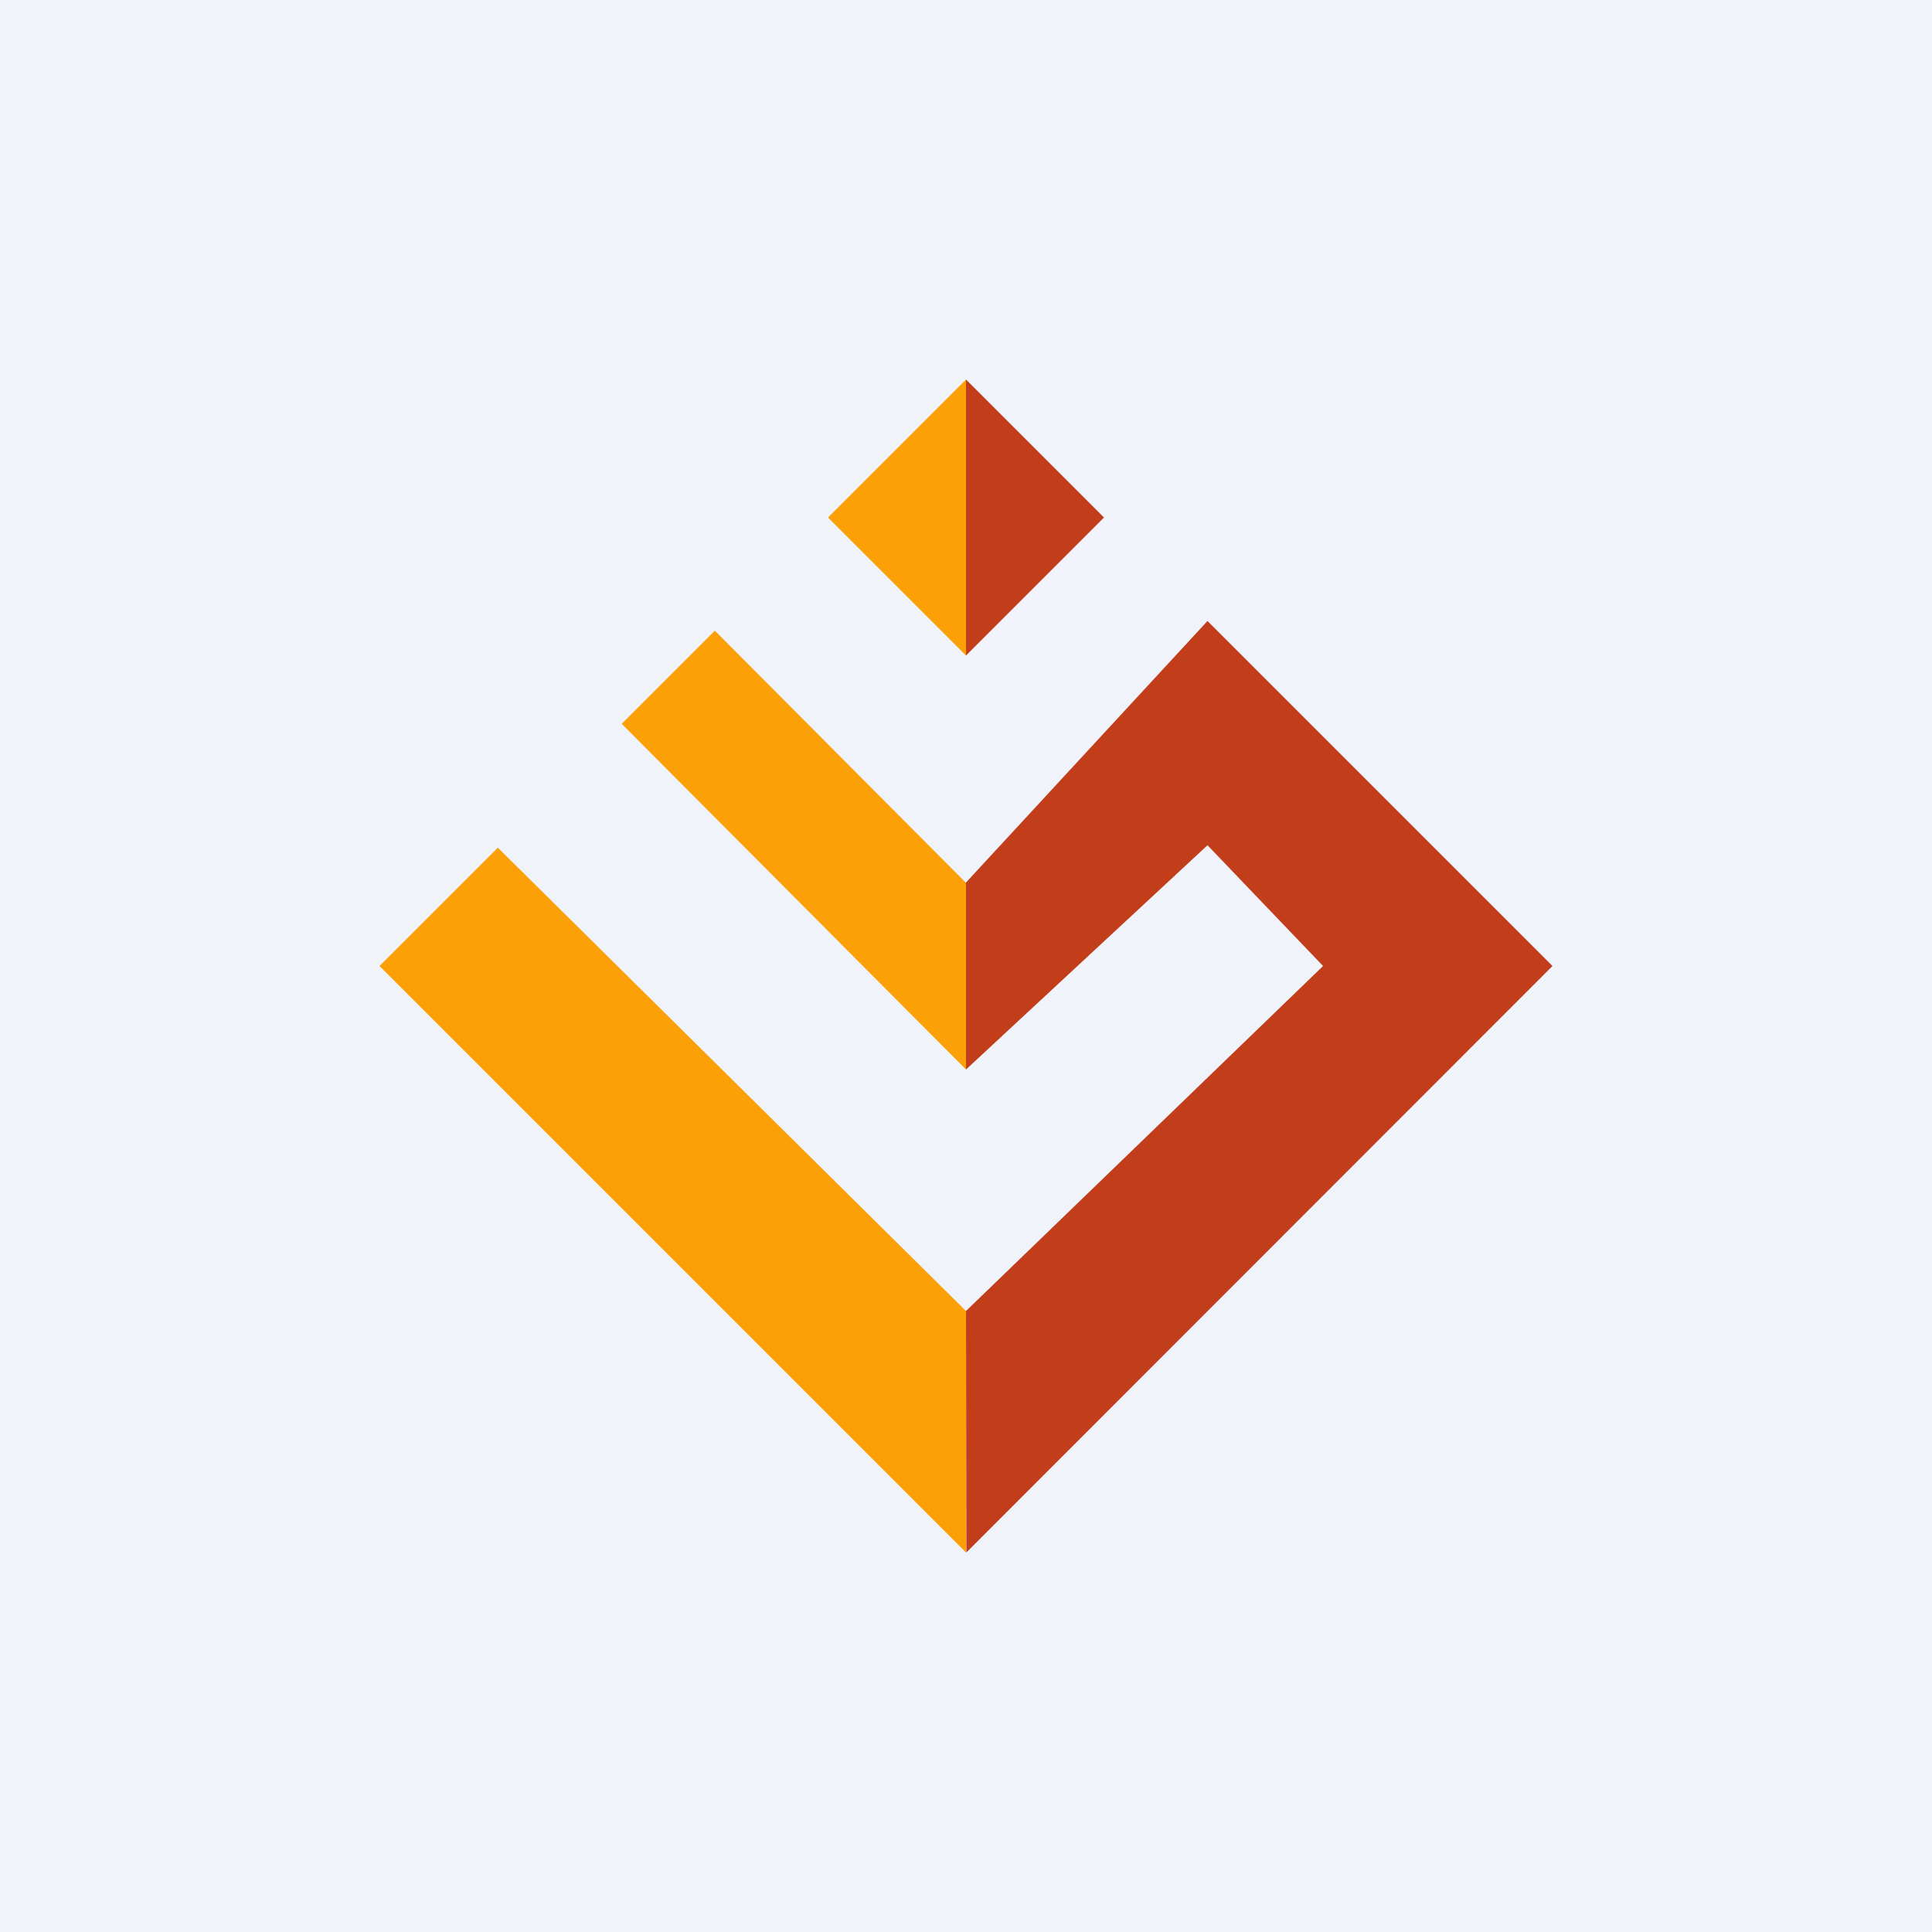
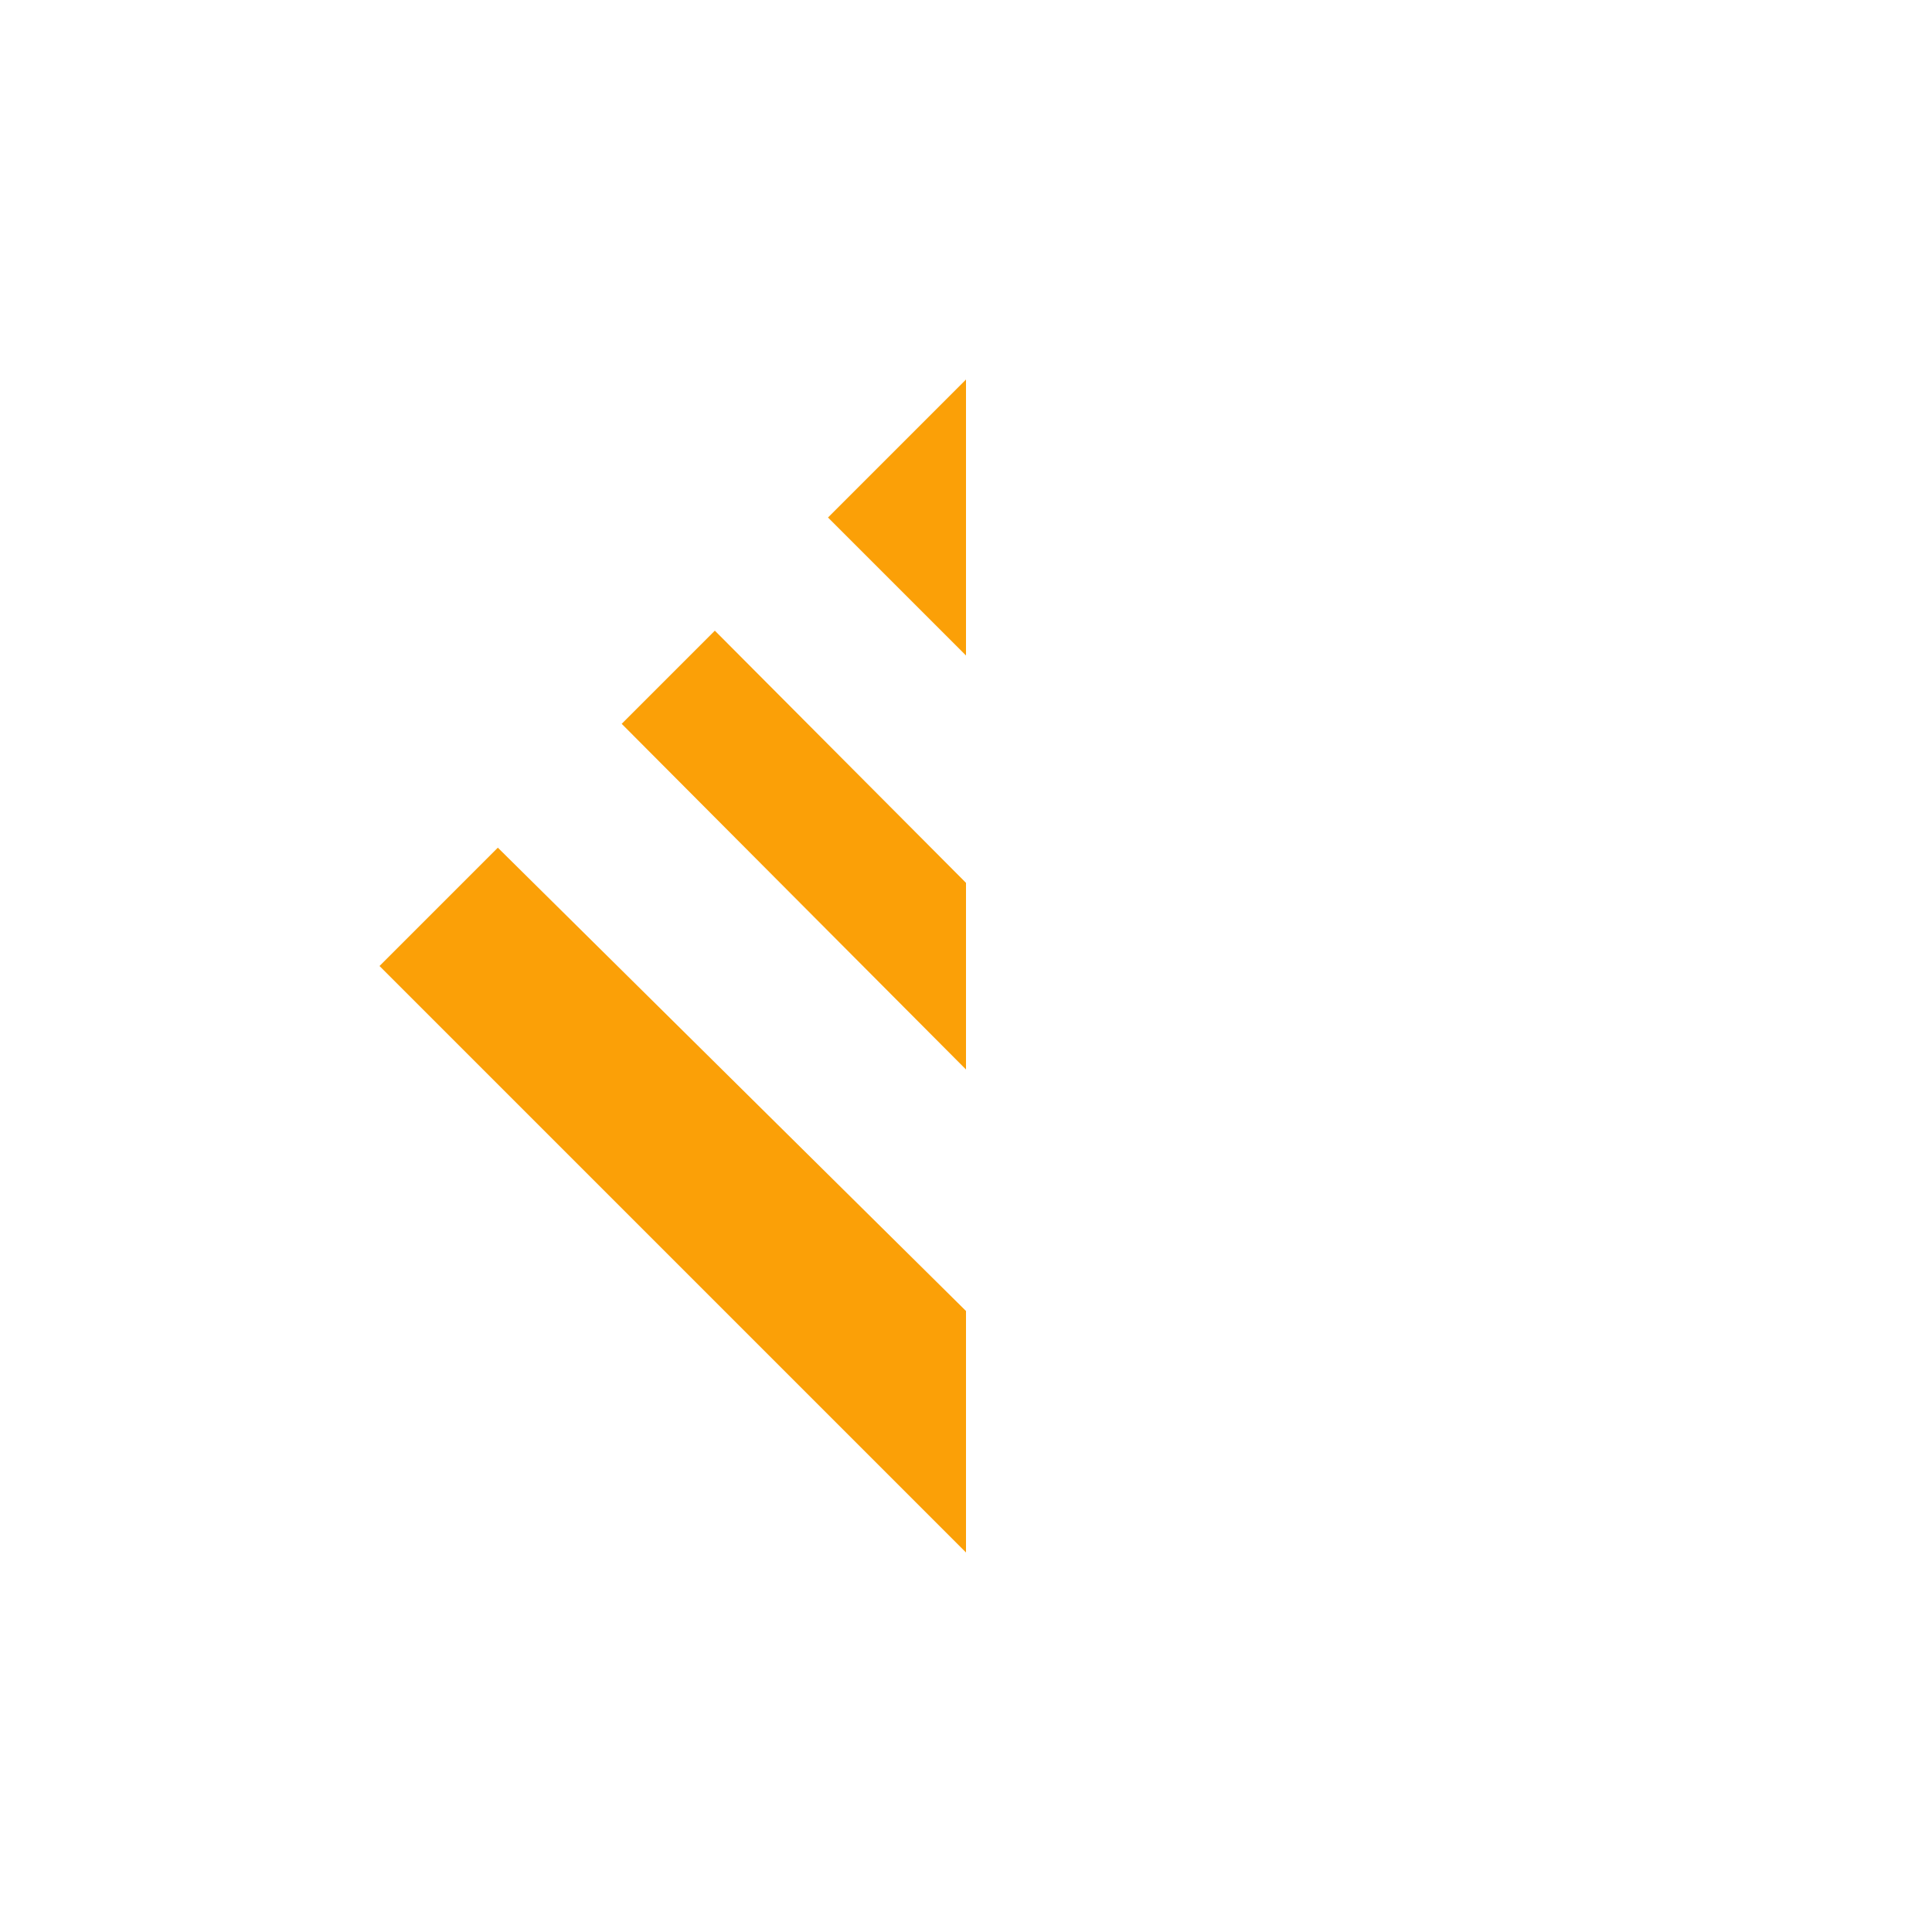
<svg xmlns="http://www.w3.org/2000/svg" width="56" height="56" viewBox="0 0 56 56">
-   <path fill="#F0F3FA" d="M0 0h56v56H0z" />
  <path d="M14.43 24.57 28 38v7L11 28l3.43-3.43ZM20.72 18.28 28 25.59V31l-9.98-10.02 2.7-2.7ZM28 11v8l-4-4 4-4Z" fill="#FBA007" />
-   <path d="M28 11v8l4-4-4-4ZM38.35 28 28 38l.01 7L45 28 35 18l-7 7.58V31l7-6.5 3.35 3.5Z" fill="#C23D1A" />
</svg>